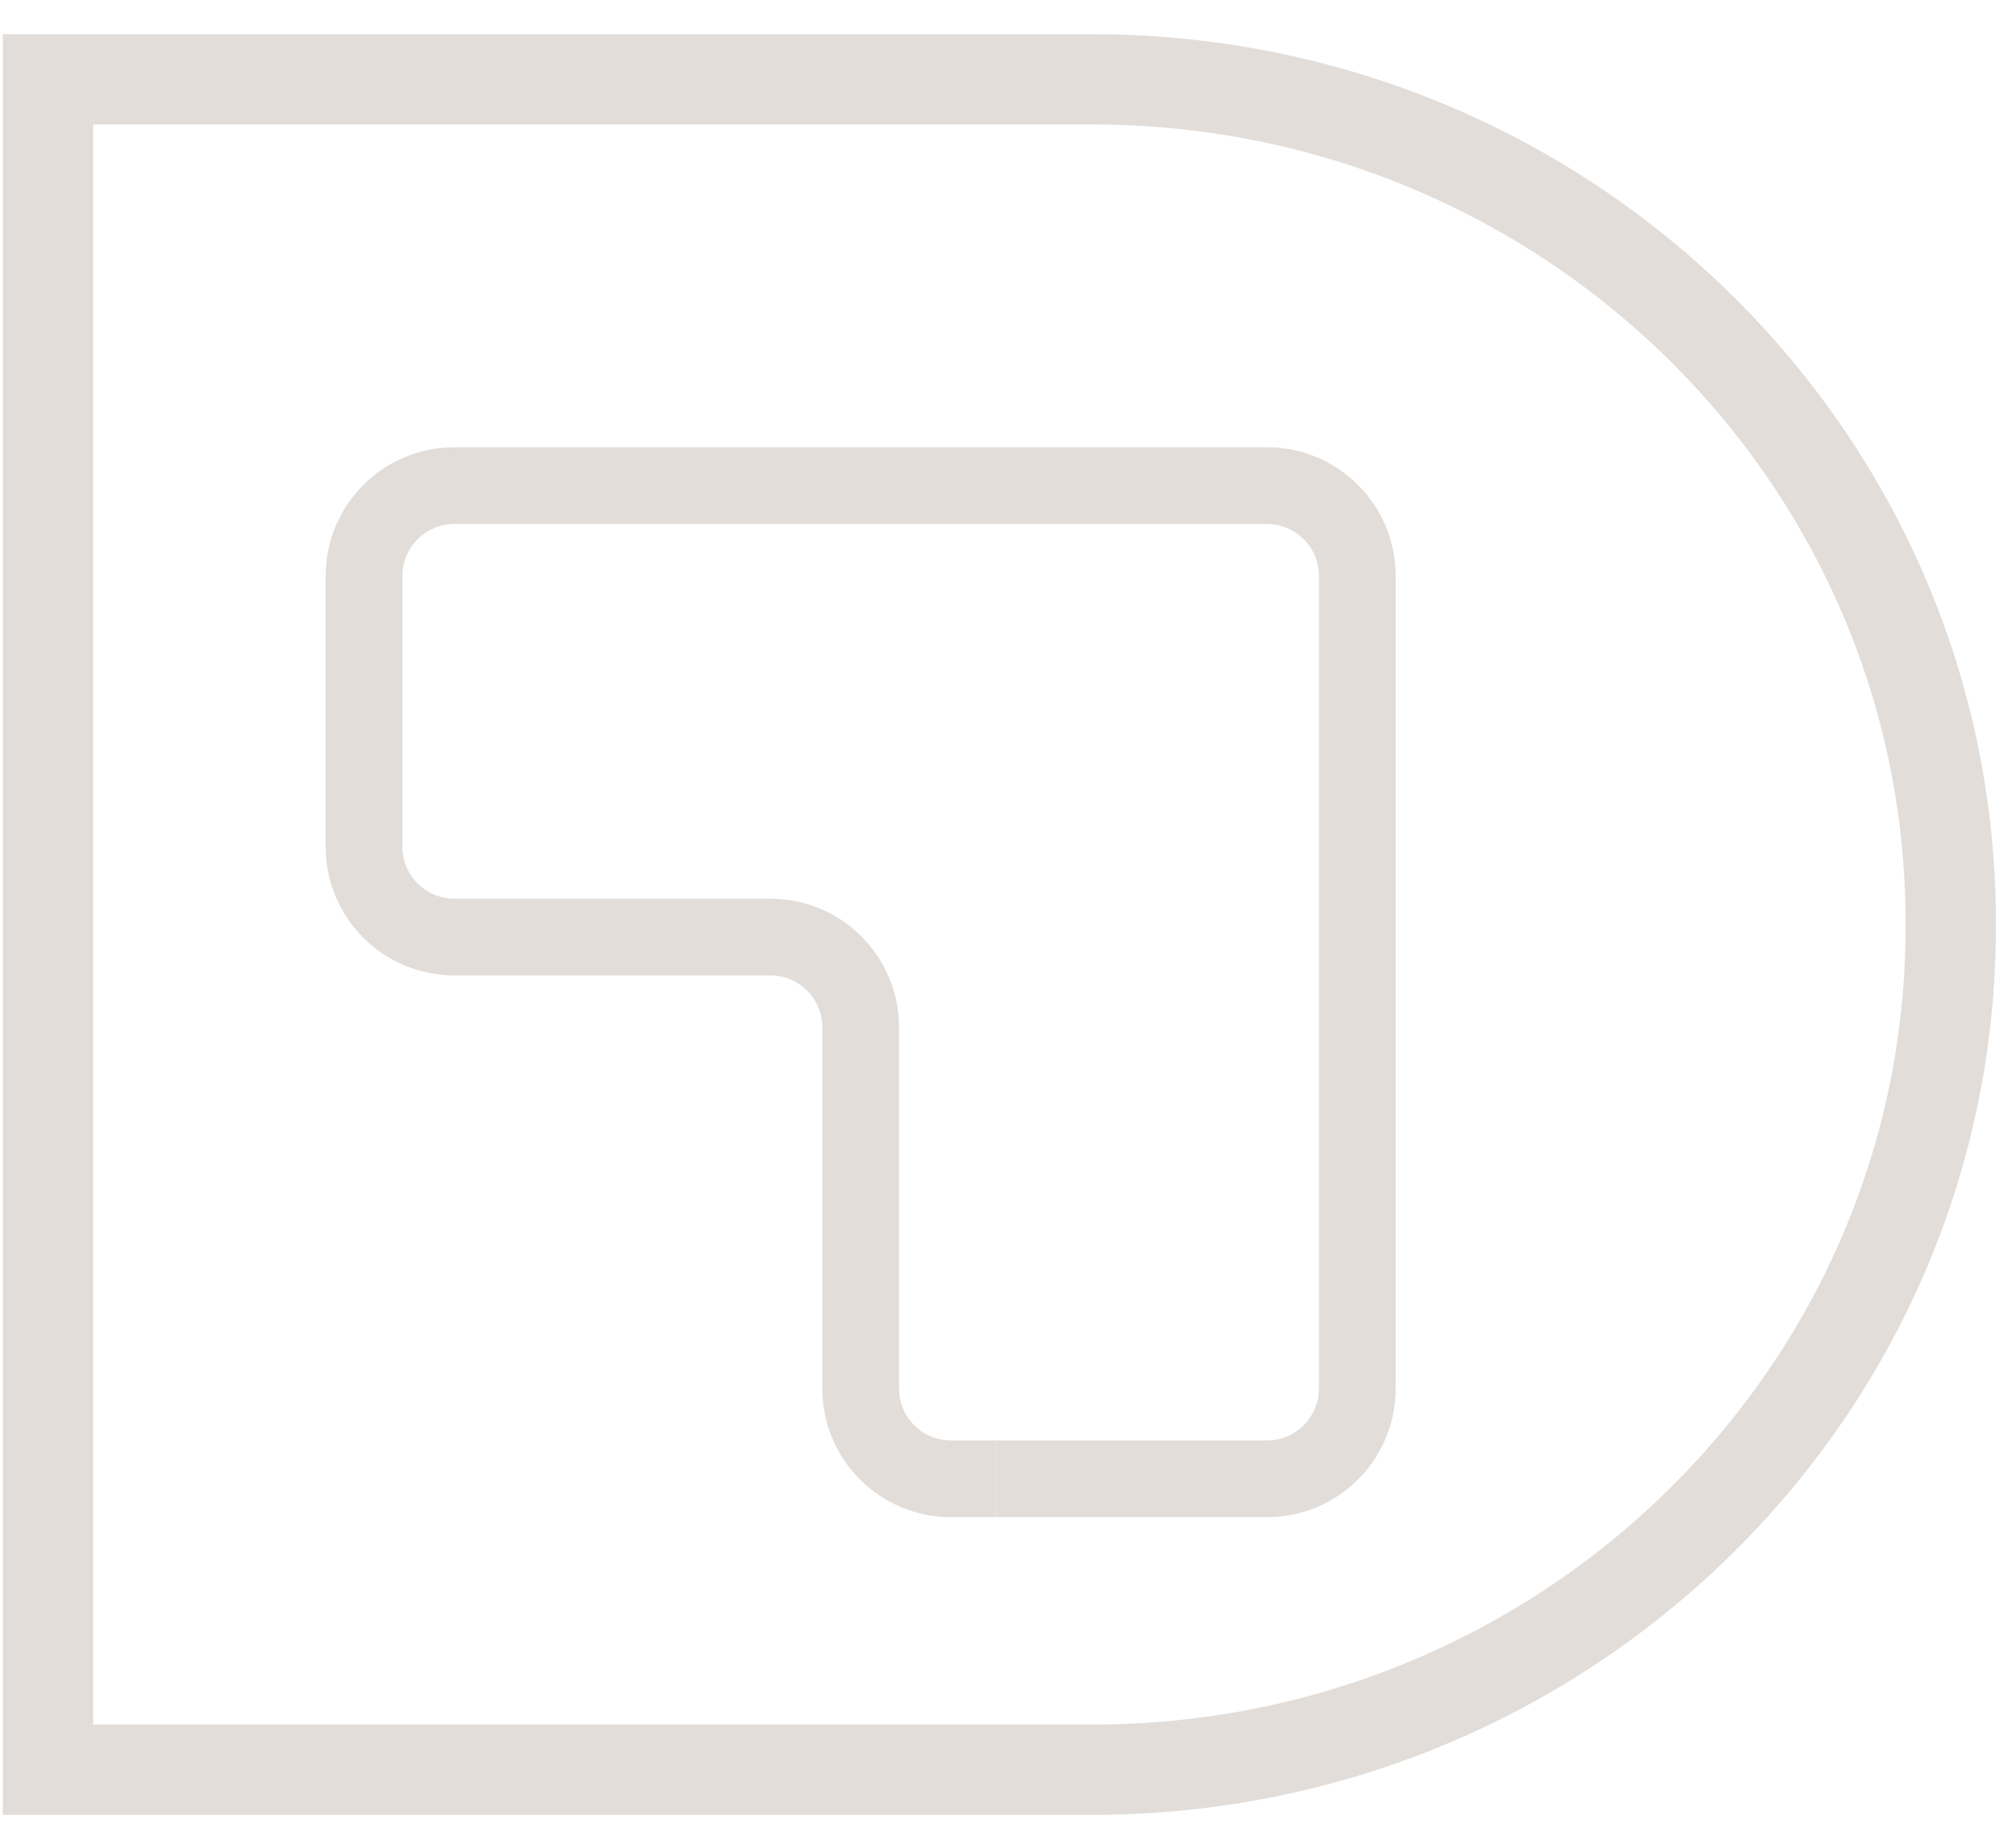
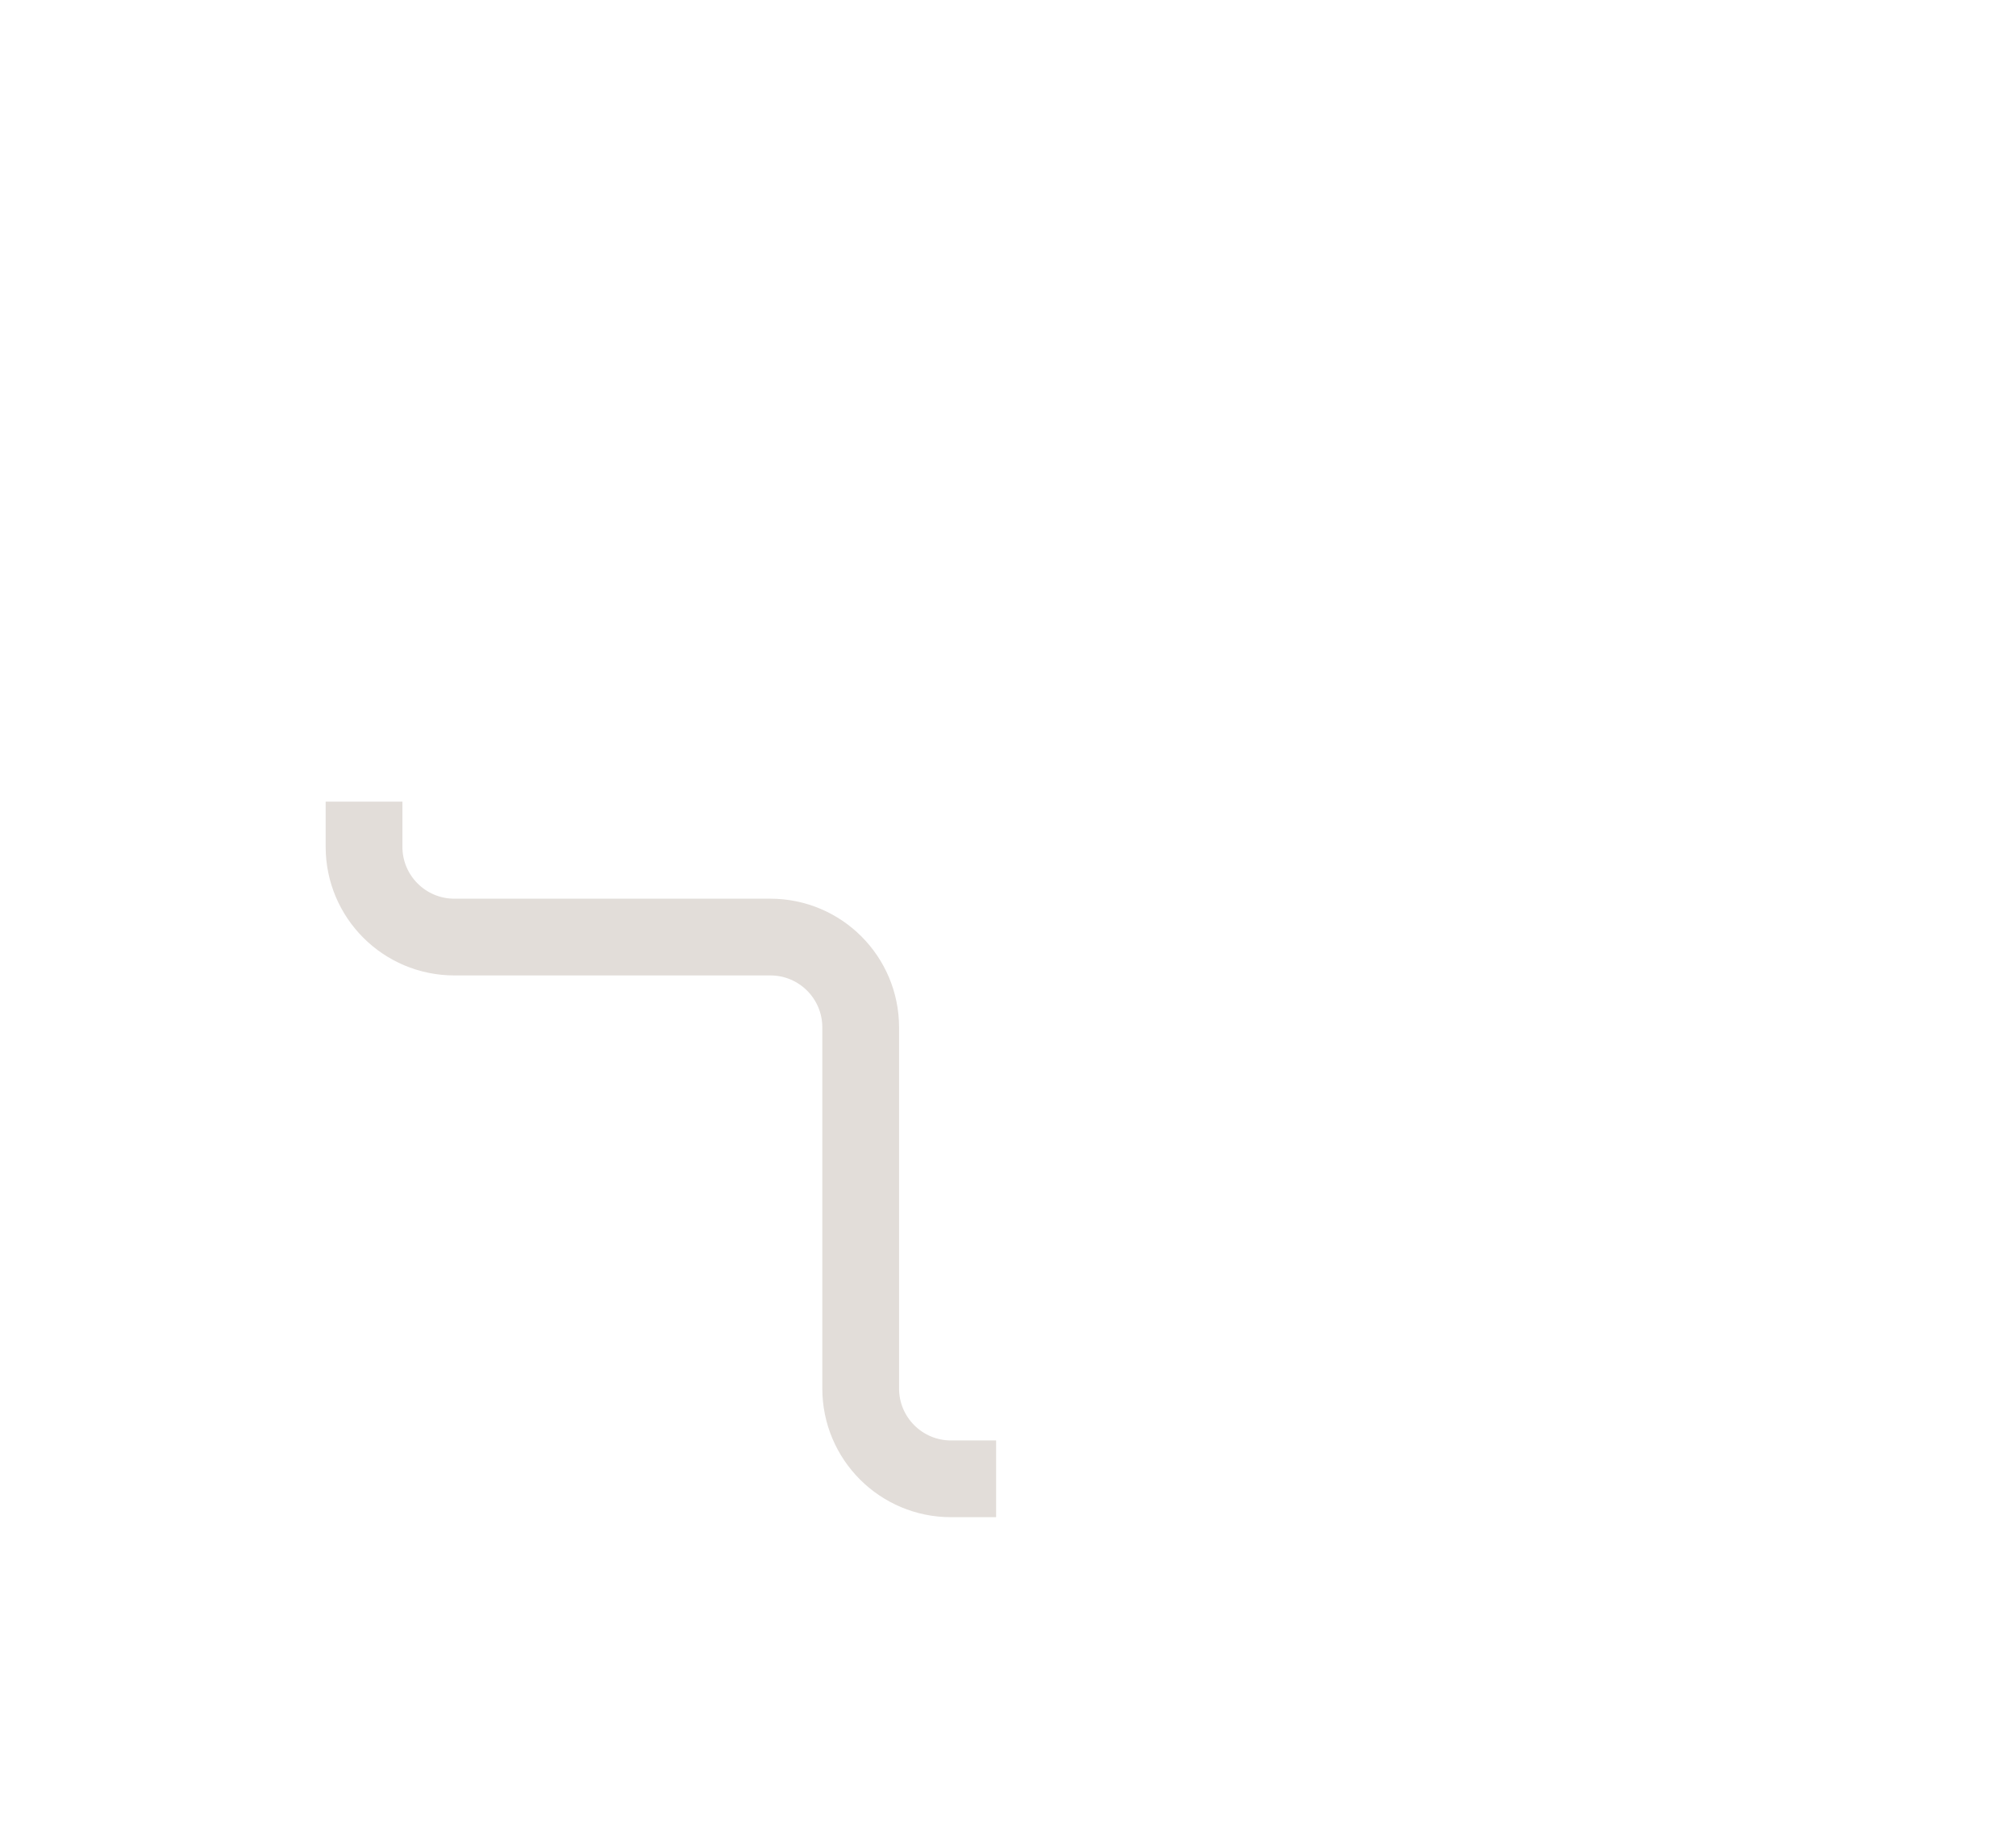
<svg xmlns="http://www.w3.org/2000/svg" width="56" height="51" viewBox="0 0 56 51" fill="none">
-   <path d="M10.112 23.524V15.999C10.112 14.614 11.235 13.491 12.621 13.491H35.195C36.58 13.491 37.703 14.614 37.703 15.999V38.574C37.703 39.959 36.58 41.082 35.195 41.082H27.67" stroke="#E2DDD9" stroke-width="2.132" />
-   <path d="M30.337 49.163L1.333 49.163L1.333 2.204L30.337 2.204C43.528 2.204 54.187 12.712 54.187 25.627L54.187 25.751C54.187 38.655 43.529 49.163 30.337 49.163Z" stroke="#E2DDD9" stroke-width="2.508" />
  <path d="M10.112 22.27V23.524C10.112 24.909 11.235 26.032 12.621 26.032H21.399C22.785 26.032 23.908 27.155 23.908 28.541V38.574C23.908 39.959 25.031 41.082 26.416 41.082H27.67" stroke="#E2DDD9" stroke-width="2.132" />
</svg>